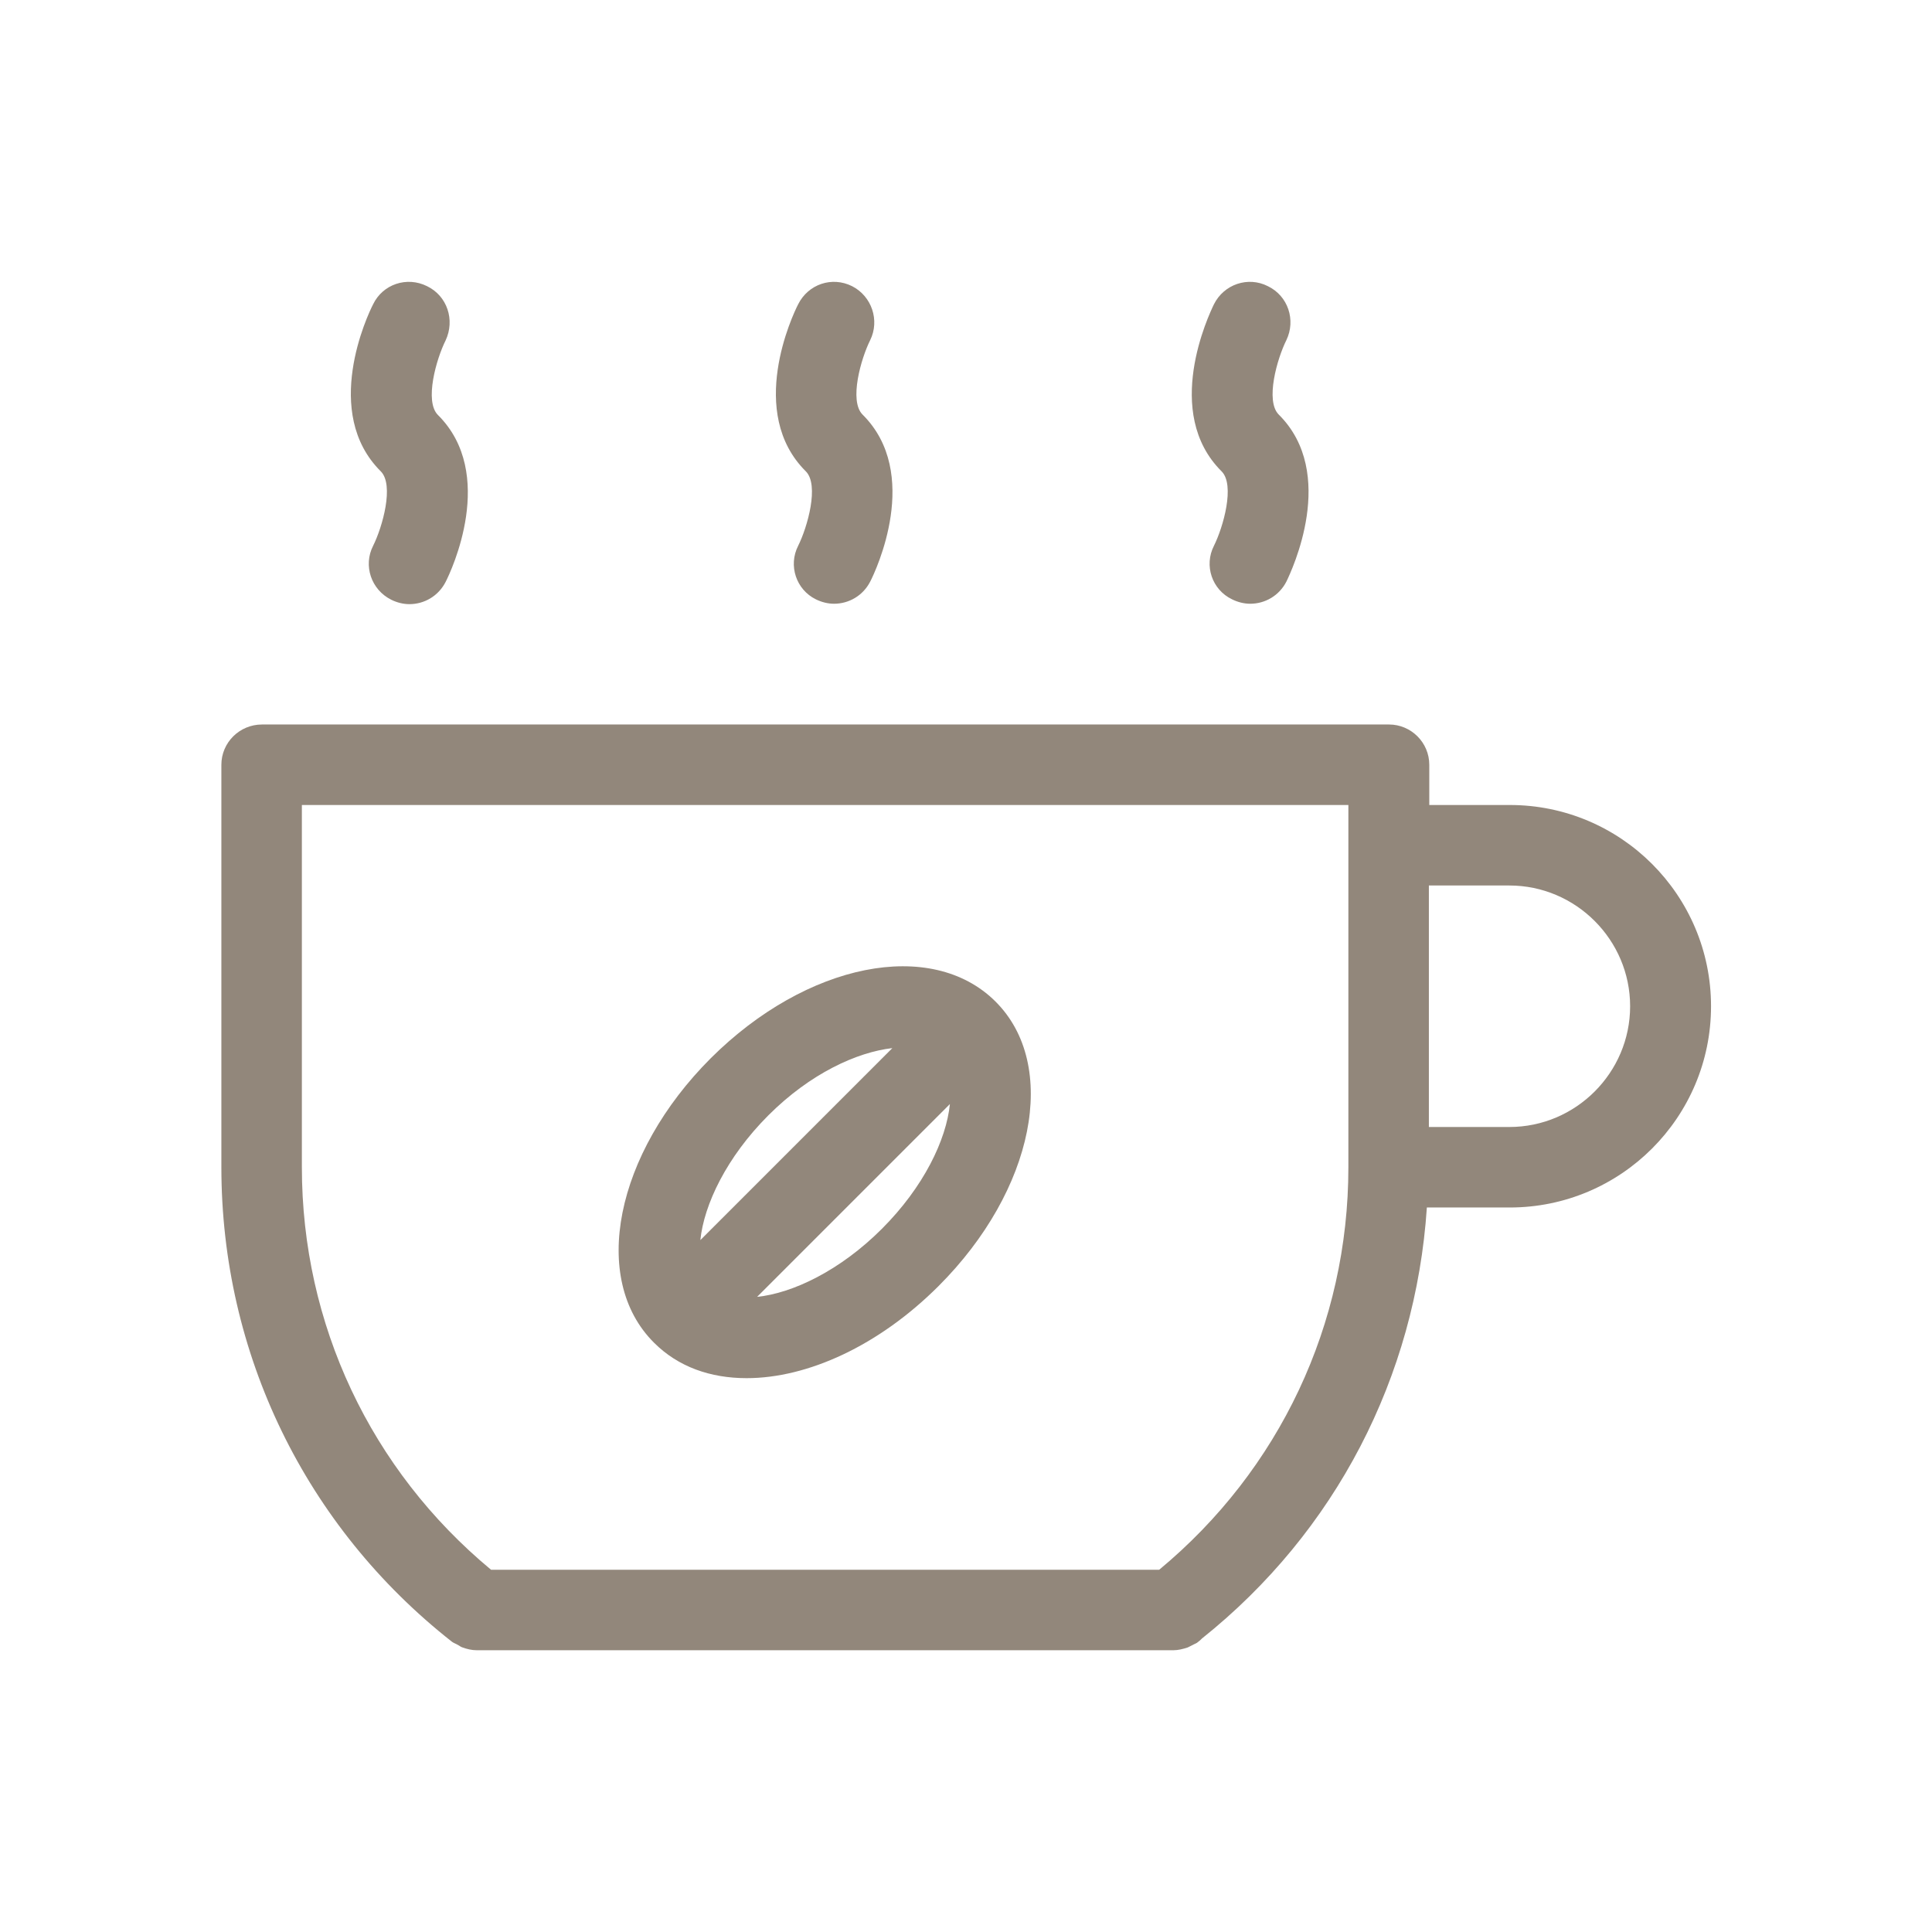
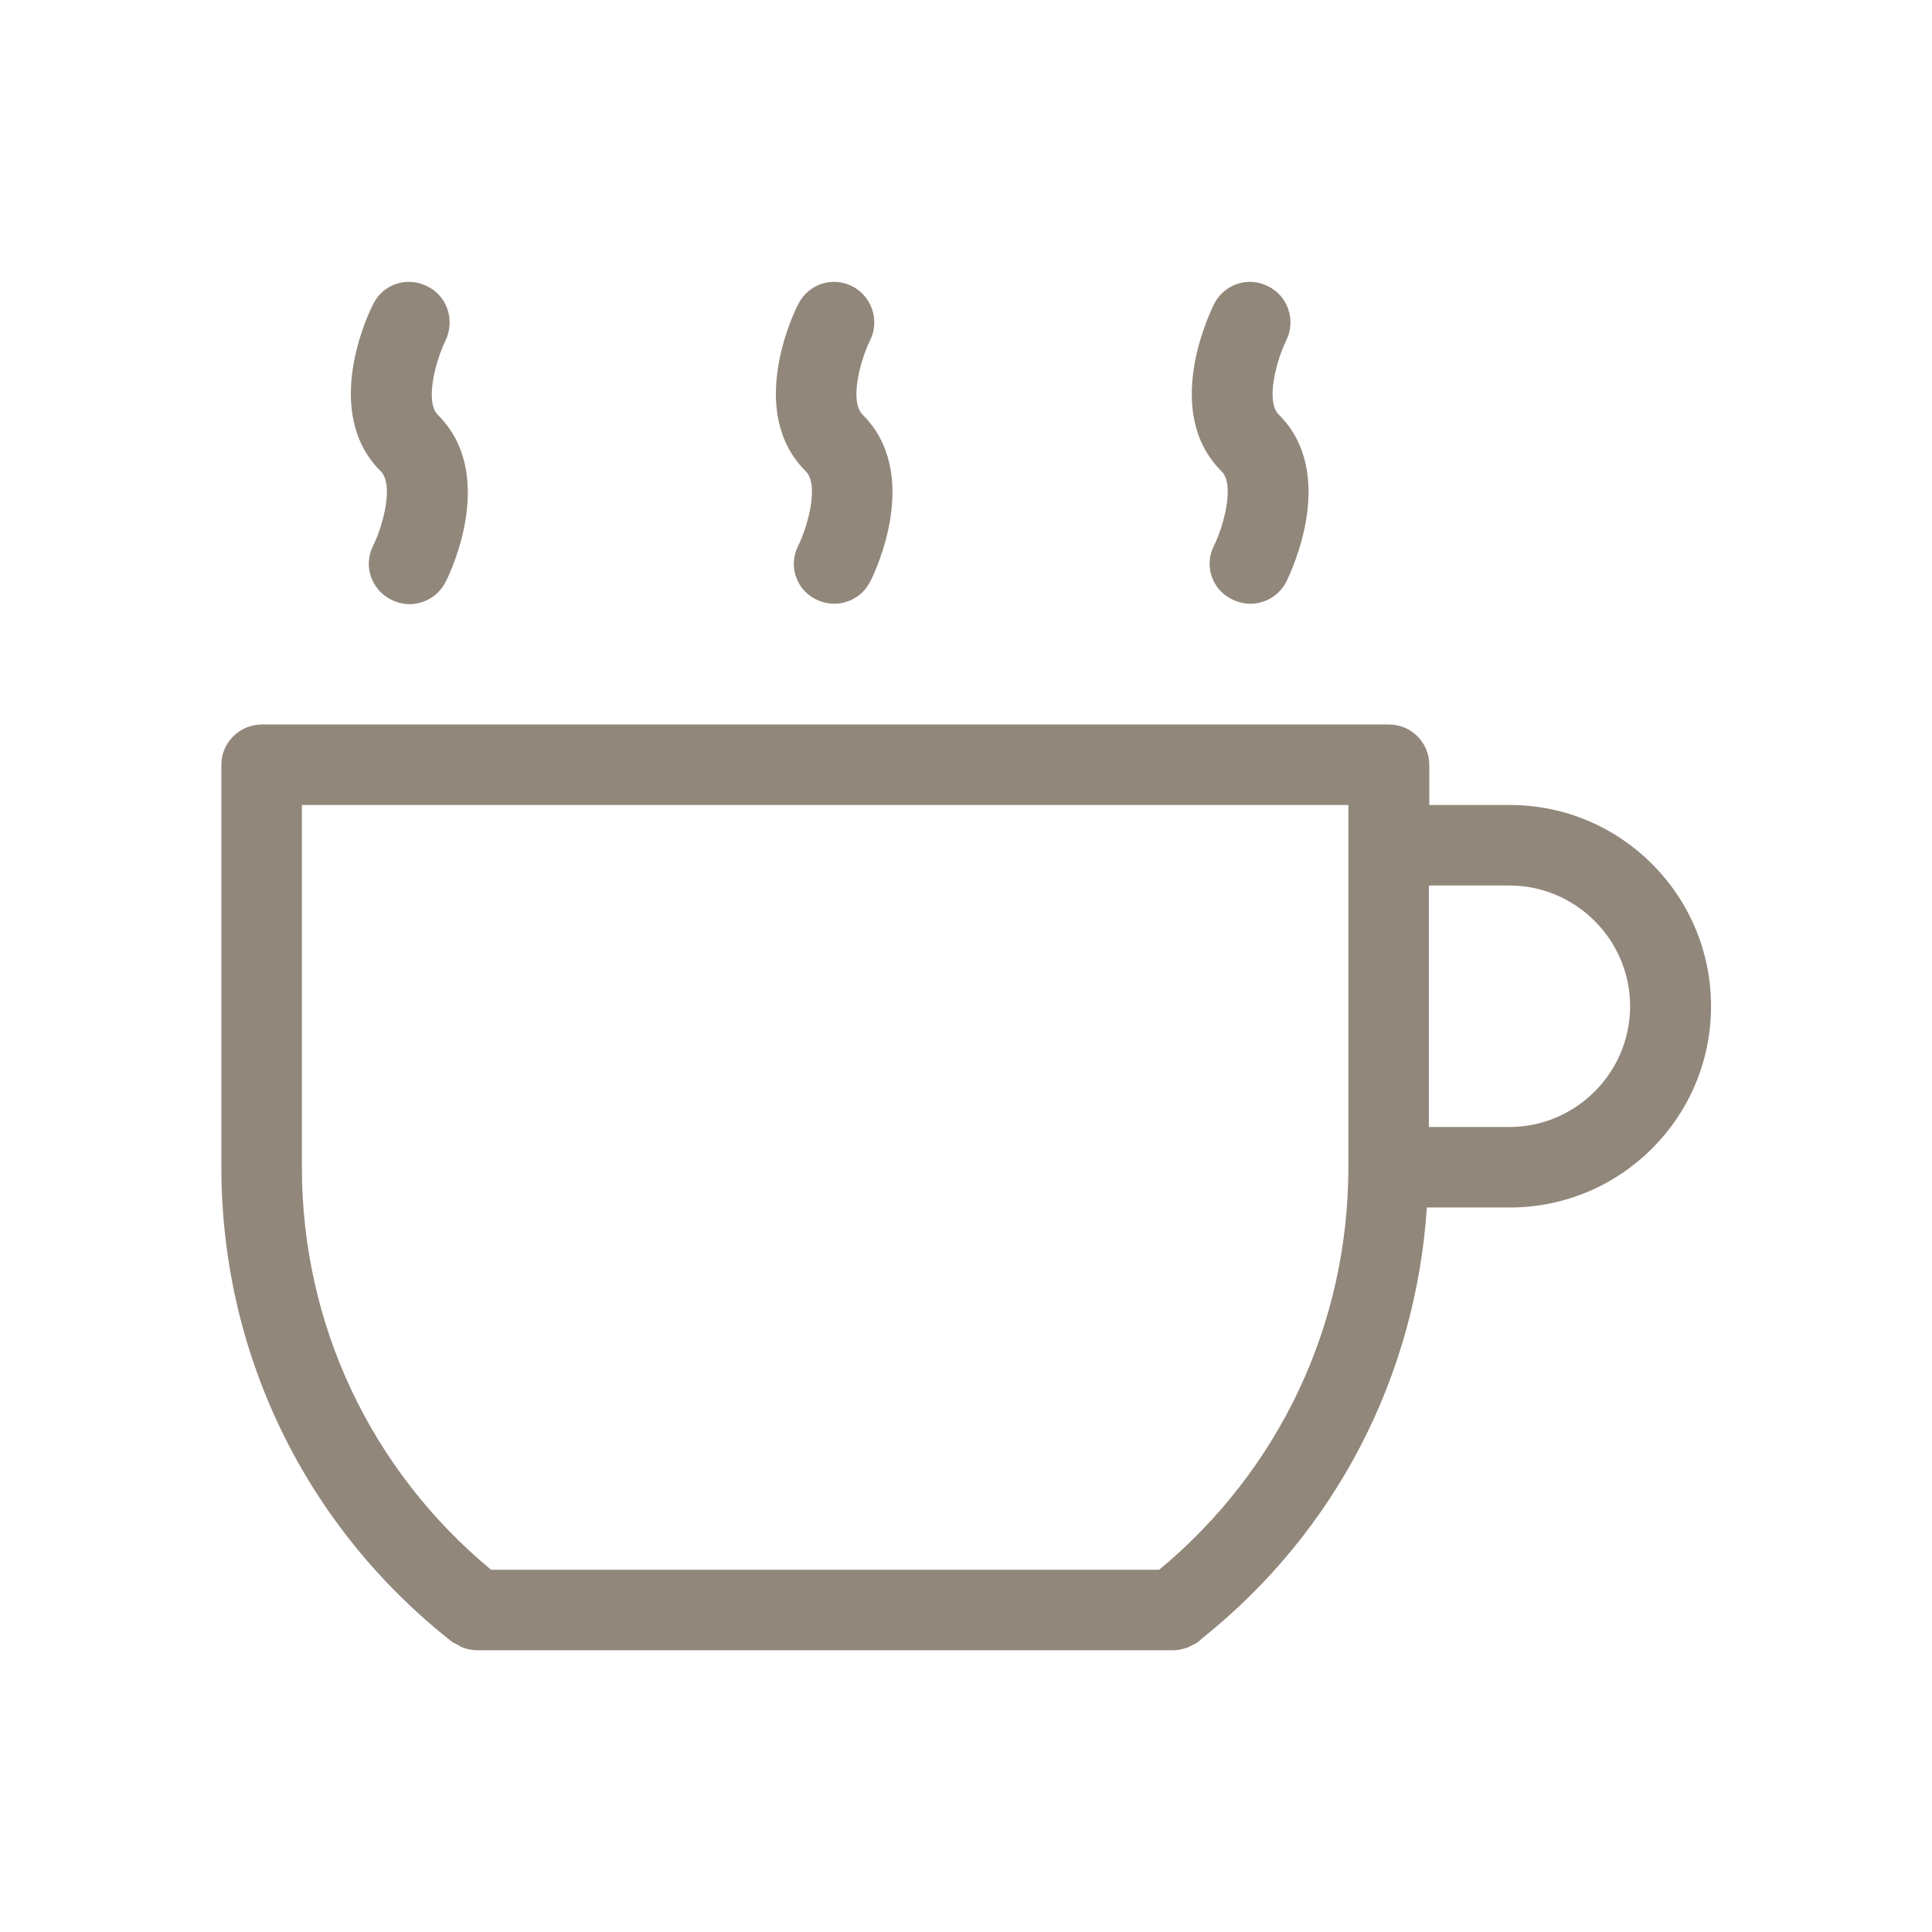
<svg xmlns="http://www.w3.org/2000/svg" enable-background="new 0 0 48 48" viewBox="0 0 48 48" id="coffee">
  <path fill="#92877b" d="M10.61 7.11c-.5-.25-1.1-.05-1.34.45-.14.27-1.28 2.69.19 4.15.34.34.04 1.39-.19 1.85-.25.49-.05 1.09.45 1.34.14.07.3.11.45.11.37 0 .72-.2.9-.55.14-.27 1.28-2.69-.19-4.15-.34-.34-.04-1.39.19-1.85C11.31 7.95 11.11 7.35 10.61 7.11zM20.27 14.89c.14.07.3.11.45.11.37 0 .72-.2.9-.55.14-.27 1.28-2.69-.19-4.15-.34-.34-.04-1.39.19-1.85.24-.49.04-1.09-.45-1.34-.5-.25-1.09-.05-1.34.45-.14.27-1.28 2.69.19 4.15.34.34.04 1.39-.19 1.85C19.58 14.05 19.78 14.65 20.27 14.89zM30.61 14.89c.14.07.3.11.45.11.37 0 .72-.2.9-.55.13-.27 1.28-2.69-.19-4.15-.34-.34-.04-1.39.19-1.85C32.2 7.95 32 7.35 31.5 7.11c-.49-.25-1.09-.05-1.34.45-.13.27-1.28 2.69.19 4.15.34.34.04 1.39-.19 1.85C29.91 14.05 30.11 14.65 30.61 14.89zM5.5 19v10c0 4.63 2.09 8.93 5.73 11.79.04.03.1.05.15.08.04.02.07.05.11.06.11.04.23.07.36.07h17.3c.12 0 .24-.03.36-.07.04-.02.08-.04.12-.06.05-.03.1-.04.14-.08.03-.02.06-.05.09-.08 0 0 0 0 0 0 3.32-2.65 5.31-6.5 5.59-10.71h2.06c2.76 0 5-2.24 5-5s-2.24-5-5-5h-2v-1c0-.55-.45-1-1-1h-28C5.95 18 5.5 18.45 5.5 19zM35.5 22h2c1.65 0 3 1.35 3 3s-1.35 3-3 3h-2V22zM7.5 20h26v1 8c0 3.9-1.71 7.52-4.7 10H12.2c-2.99-2.48-4.7-6.1-4.7-10V20z" />
-   <path fill="#92877b" d="M18.55,34.24c1.51,0,3.28-0.8,4.77-2.29c2.38-2.38,3-5.49,1.41-7.07c-1.59-1.58-4.69-0.96-7.07,1.41   c-2.38,2.38-3,5.49-1.41,7.07C16.85,33.96,17.65,34.24,18.55,34.24z M23.6,27.43c-0.09,0.89-0.65,2.06-1.69,3.1   c-1.04,1.04-2.22,1.6-3.1,1.69L23.6,27.43z M19.09,27.71c1.04-1.04,2.2-1.57,3.08-1.67l-4.77,4.77   C17.49,29.93,18.05,28.75,19.09,27.71z" />
</svg>